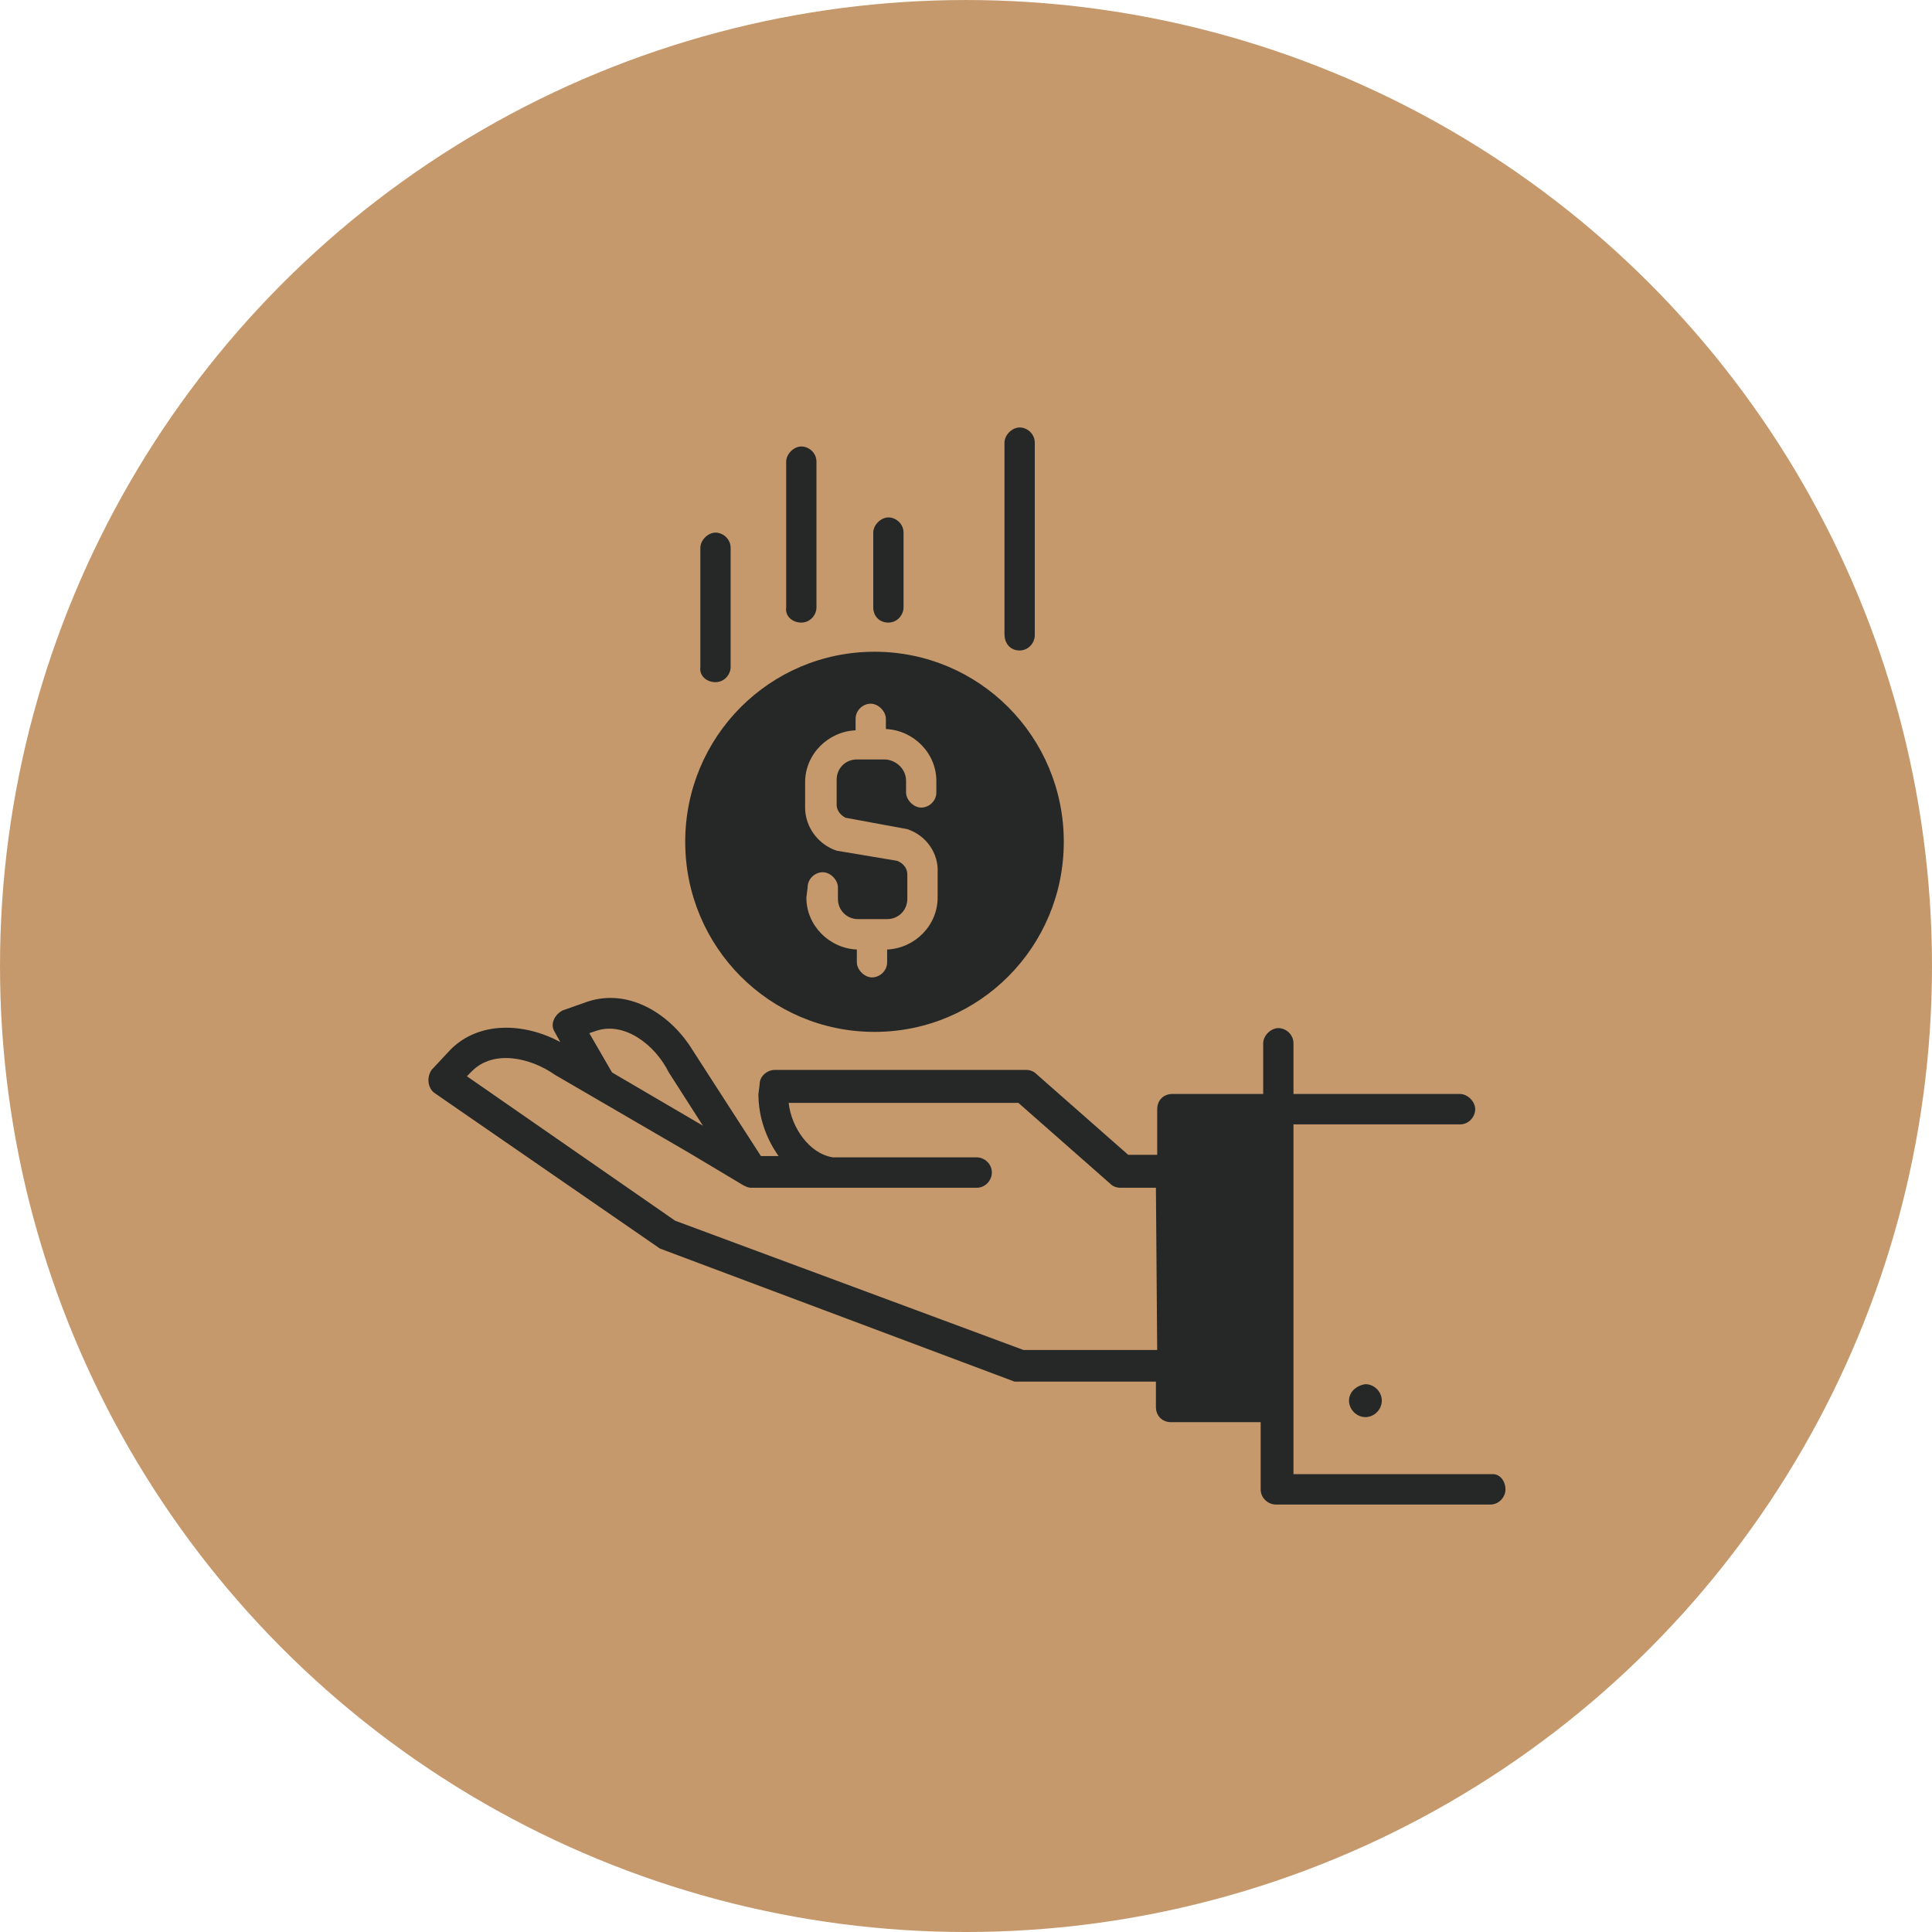
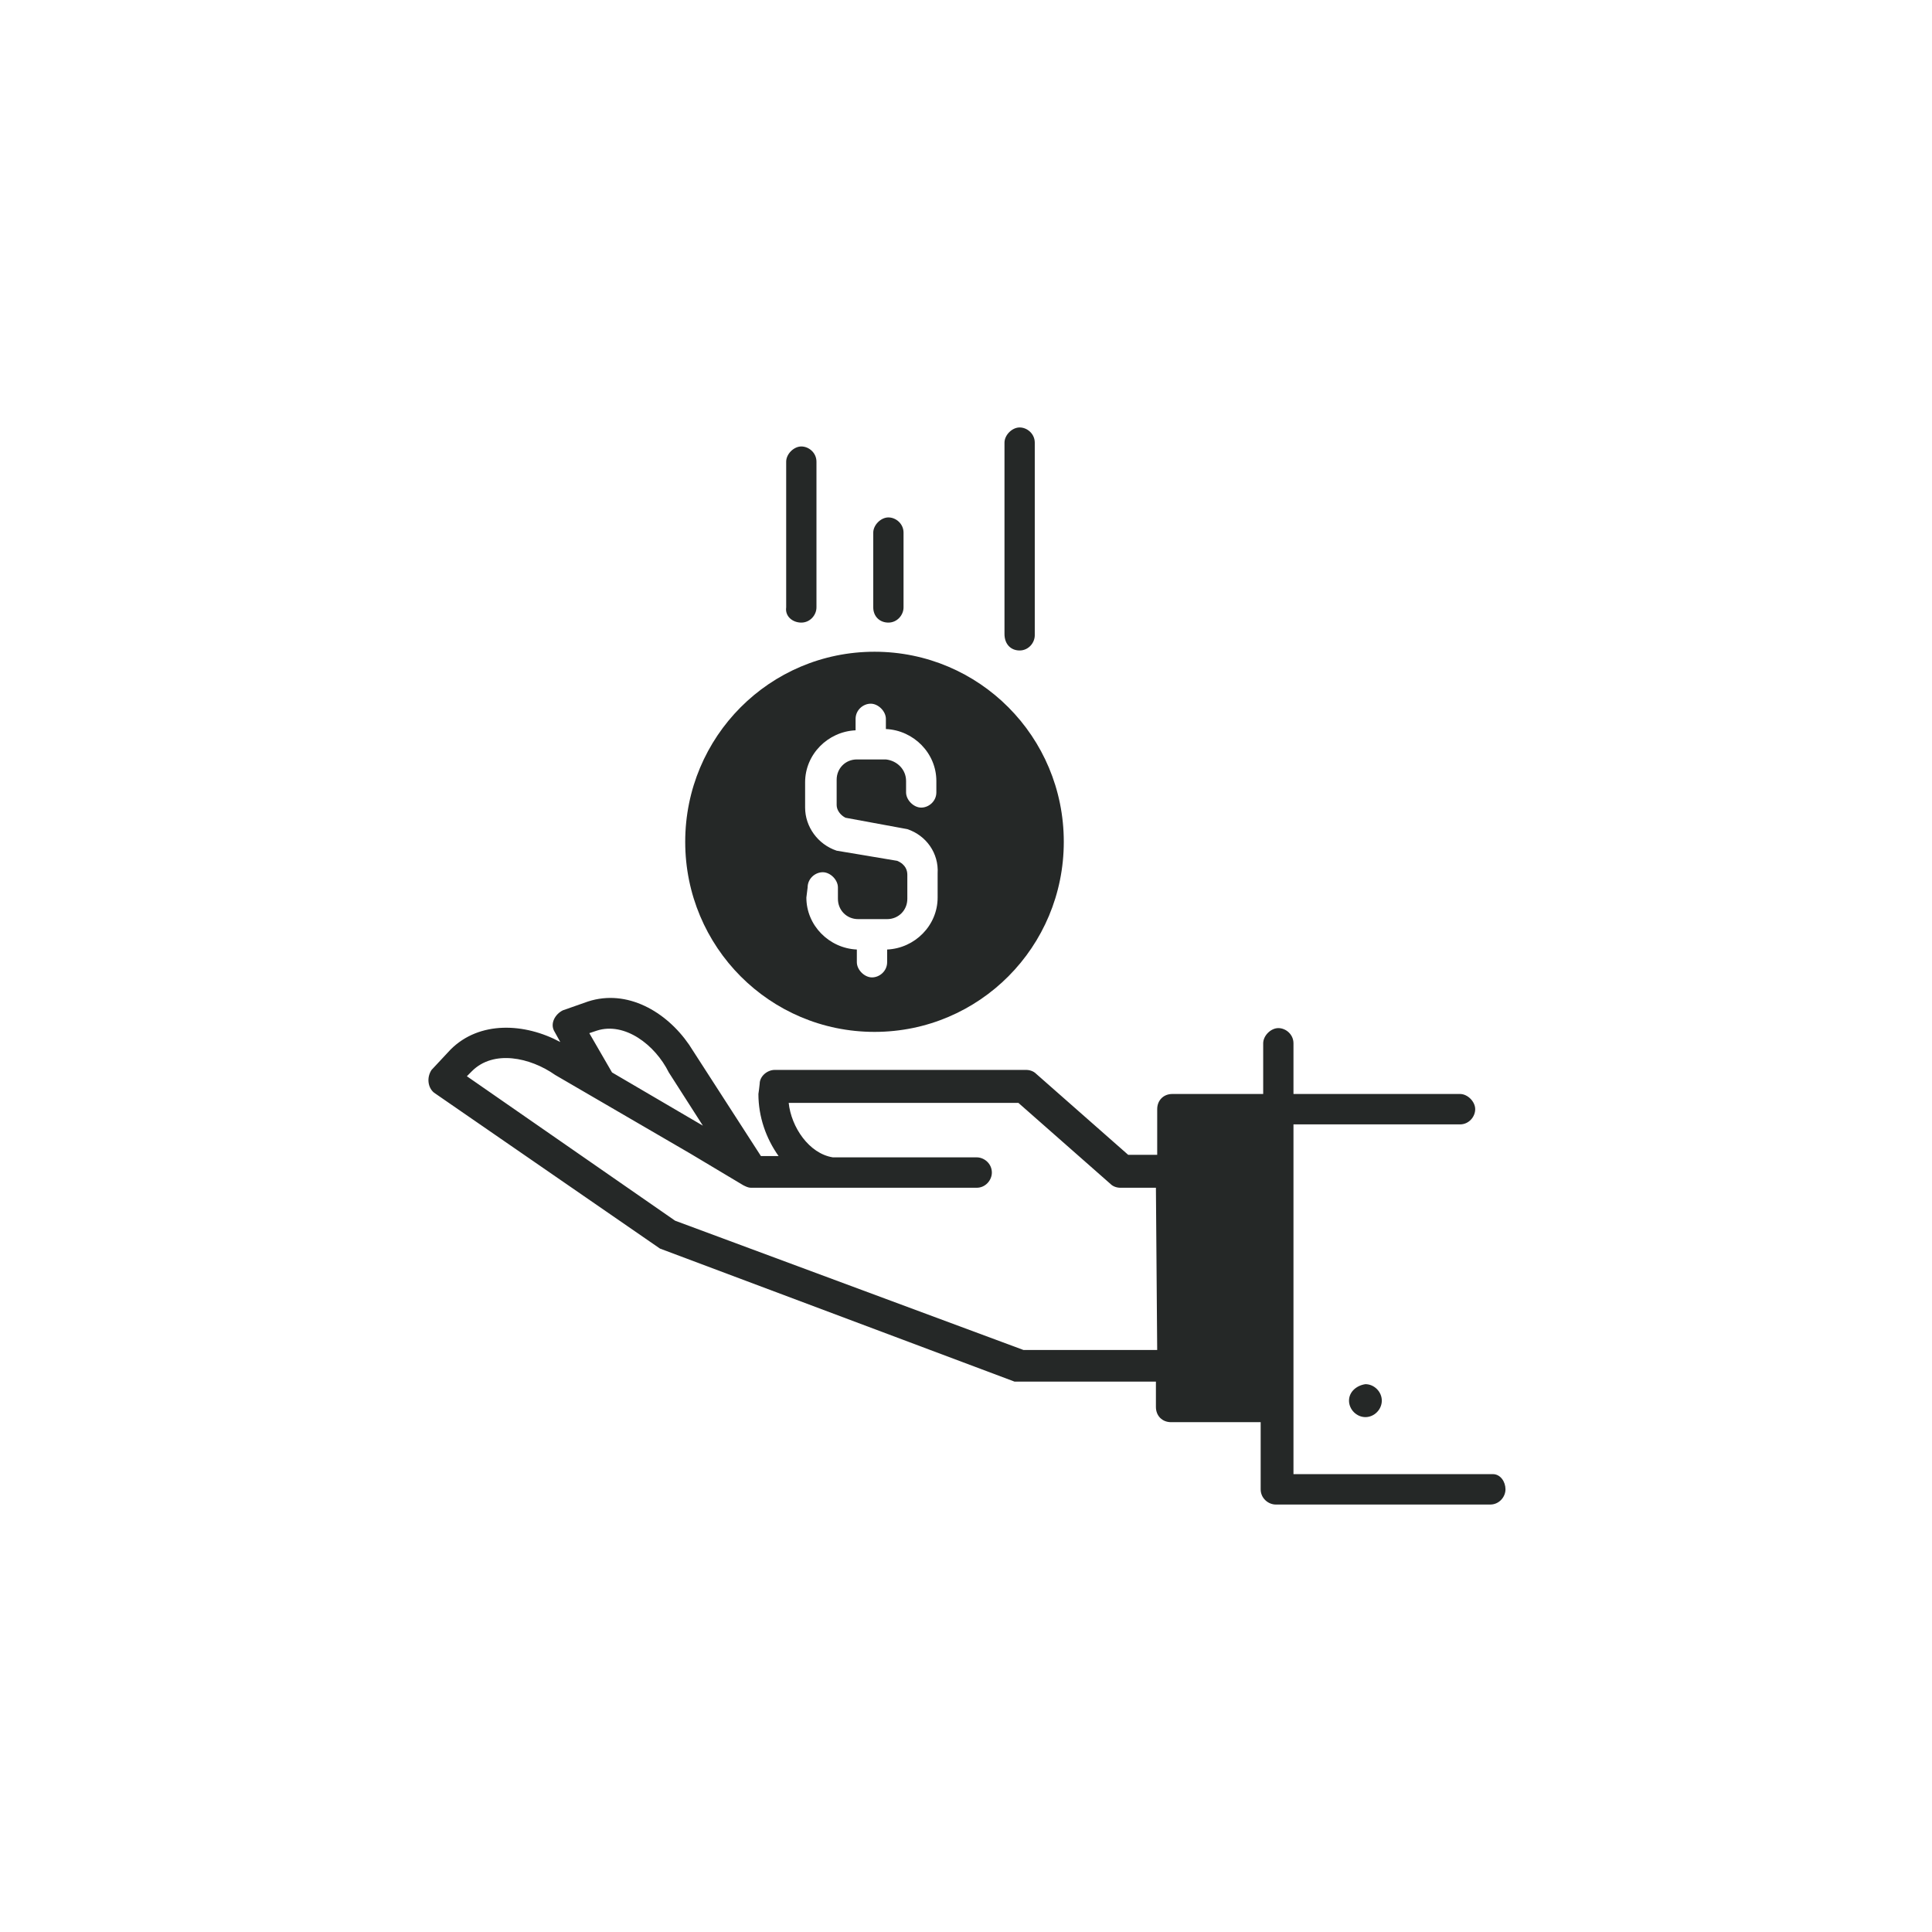
<svg xmlns="http://www.w3.org/2000/svg" xmlns:xlink="http://www.w3.org/1999/xlink" version="1.1" id="Warstwa_1" x="0px" y="0px" width="200px" height="200px" viewBox="0 0 200 200" enable-background="new 0 0 200 200" xml:space="preserve">
-   <circle fill="#C6996C" cx="100" cy="100.001" r="100" />
  <g>
    <defs>
      <rect id="SVGID_1_" x="43.762" y="44.25" width="112.477" height="111.5" />
    </defs>
    <clipPath id="SVGID_2_">
      <use xlink:href="#SVGID_1_" overflow="visible" />
    </clipPath>
-     <path clip-path="url(#SVGID_2_)" fill="#252827" d="M74.068,70.617c0.916,0,1.567-0.787,1.567-1.574V56.711   c0-0.918-0.783-1.574-1.567-1.574c-0.783,0-1.568,0.787-1.568,1.574v12.331C72.37,69.961,73.153,70.617,74.068,70.617z" />
    <path clip-path="url(#SVGID_2_)" fill="#252827" d="M82.952,64.451c0.915,0,1.568-0.787,1.568-1.574V47.792   c0-0.918-0.785-1.574-1.568-1.574c-0.784,0-1.567,0.787-1.567,1.574v15.085C81.253,63.795,82.038,64.451,82.952,64.451z" />
    <path clip-path="url(#SVGID_2_)" fill="#252827" d="M91.966,64.451c0.915,0,1.568-0.787,1.568-1.574v-7.739   c0-0.918-0.785-1.574-1.568-1.574s-1.567,0.787-1.567,1.574v7.739C90.398,63.795,91.052,64.451,91.966,64.451z" />
    <path clip-path="url(#SVGID_2_)" fill="#252827" d="M105.552,67.337c0.914,0,1.567-0.787,1.567-1.575V45.824   c0-0.918-0.783-1.574-1.567-1.574c-0.785,0-1.568,0.787-1.568,1.574v19.808C103.984,66.682,104.637,67.337,105.552,67.337z" />
    <path clip-path="url(#SVGID_2_)" fill="#252827" d="M83.605,91.867c0-0.918,0.783-1.574,1.568-1.574   c0.783,0,1.568,0.787,1.568,1.574v1.181c0,1.181,0.914,2.099,2.09,2.099h3.004c1.177,0,2.091-0.918,2.091-2.099v-2.493   c0-0.394-0.131-1.049-1.045-1.442l-6.271-1.05c-1.96-0.656-3.265-2.492-3.265-4.46v-2.623c0-2.886,2.351-5.247,5.225-5.378V74.42   c0-0.918,0.783-1.574,1.568-1.574c0.783,0,1.568,0.787,1.568,1.574v1.049c2.874,0.131,5.225,2.493,5.225,5.378v1.181   c0,0.918-0.783,1.574-1.568,1.574c-0.783,0-1.567-0.787-1.567-1.574v-1.181c0-1.181-0.915-2.099-2.09-2.23h-3.006   c-1.175,0-2.09,0.918-2.09,2.099v2.624c0,0.525,0.392,1.049,0.915,1.312l6.402,1.18c1.959,0.656,3.266,2.493,3.136,4.591v2.493   c0,2.886-2.353,5.247-5.227,5.378v1.312c0,0.918-0.783,1.574-1.568,1.574c-0.783,0-1.568-0.787-1.568-1.574v-1.312   c-2.873-0.131-5.225-2.492-5.225-5.378L83.605,91.867z M90.529,106.821c10.843,0,19.594-8.789,19.594-19.677   s-8.751-19.676-19.594-19.676c-10.844,0-19.596,8.789-19.596,19.676S79.685,106.821,90.529,106.821z" />
    <path clip-path="url(#SVGID_2_)" fill="#252827" d="M139.649,144.994c0,0.918,0.785,1.705,1.699,1.705s1.696-0.787,1.696-1.705   c0-0.919-0.782-1.705-1.696-1.705C140.434,143.42,139.649,144.075,139.649,144.994z" />
    <path clip-path="url(#SVGID_2_)" fill="#252827" d="M119.792,139.747h-13.849l-36.056-13.381l-21.556-14.954l0.522-0.524   c2.221-2.23,6.01-1.443,8.623,0.394l13.978,8.133l5.486,3.279c0.261,0.131,0.523,0.262,0.785,0.262h23.383   c0.914,0,1.569-0.787,1.569-1.574c0-0.918-0.785-1.573-1.569-1.573H86.217c-2.482-0.394-4.311-3.148-4.572-5.641h23.777   l9.536,8.395c0.261,0.263,0.651,0.394,1.044,0.394h3.658L119.792,139.747z M61.789,106.689c2.874-0.918,6.01,1.443,7.446,4.329   l3.527,5.51l-9.406-5.51l-2.352-4.066L61.789,106.689z M154.542,152.602h-20.642v-36.205h17.243c0.915,0,1.569-0.787,1.569-1.574   s-0.784-1.574-1.569-1.574h-17.243v-5.246c0-0.919-0.785-1.574-1.566-1.574c-0.785,0-1.569,0.787-1.569,1.574v5.246h-9.406   c-0.914,0-1.566,0.656-1.566,1.574v4.723h-3.005l-9.537-8.396c-0.262-0.262-0.654-0.394-1.045-0.394H80.208   c-0.784,0-1.567,0.656-1.567,1.443c0,0.131-0.131,1.049-0.131,1.049c0,2.361,0.785,4.592,2.09,6.428h-1.829   c0,0-7.186-11.149-7.446-11.543c-2.351-3.41-6.401-5.771-10.451-4.46l-2.613,0.918c-0.783,0.394-1.307,1.312-0.915,2.099L58,107.87   c-3.657-1.968-8.36-2.229-11.365,0.787l-1.96,2.099c-0.523,0.787-0.392,1.837,0.261,2.361l23.384,16.135l36.709,13.774   c0.261,0,14.631,0,14.631,0v2.623c0,0.919,0.654,1.574,1.568,1.574h9.276v6.952c0,0.918,0.782,1.574,1.566,1.574h22.208   c0.914,0,1.569-0.787,1.569-1.574S155.327,152.602,154.542,152.602z" />
  </g>
</svg>